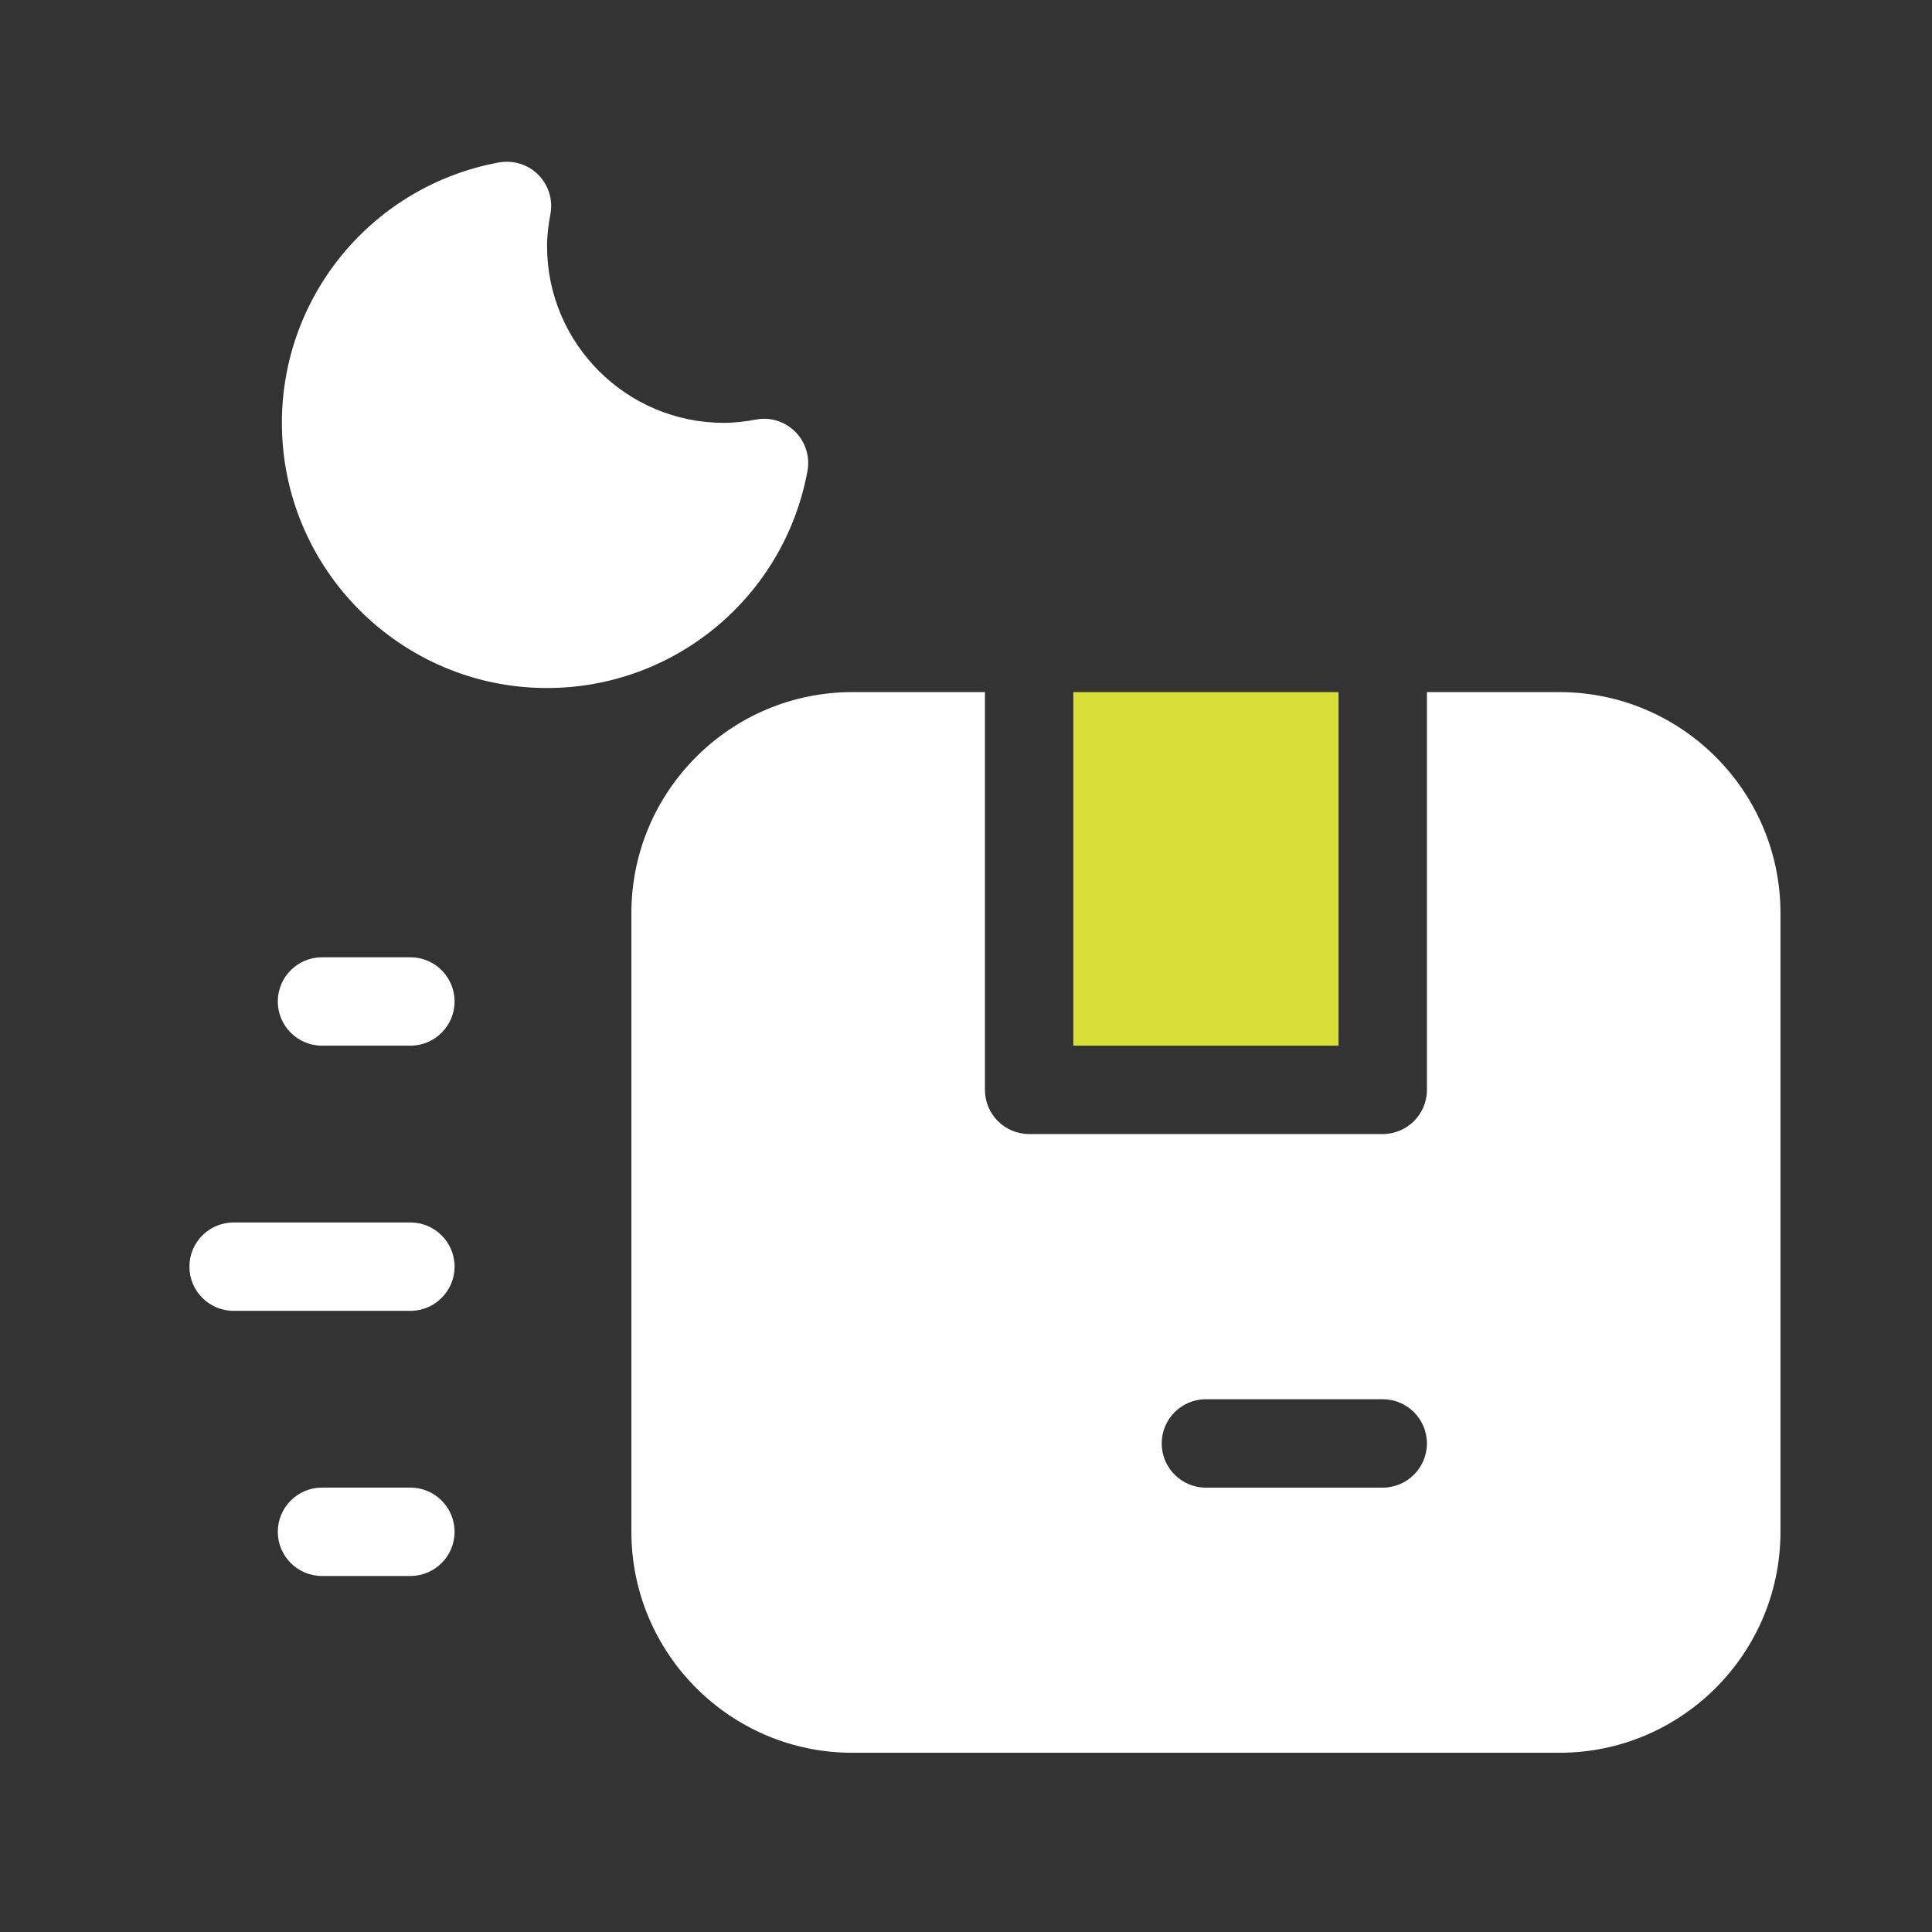
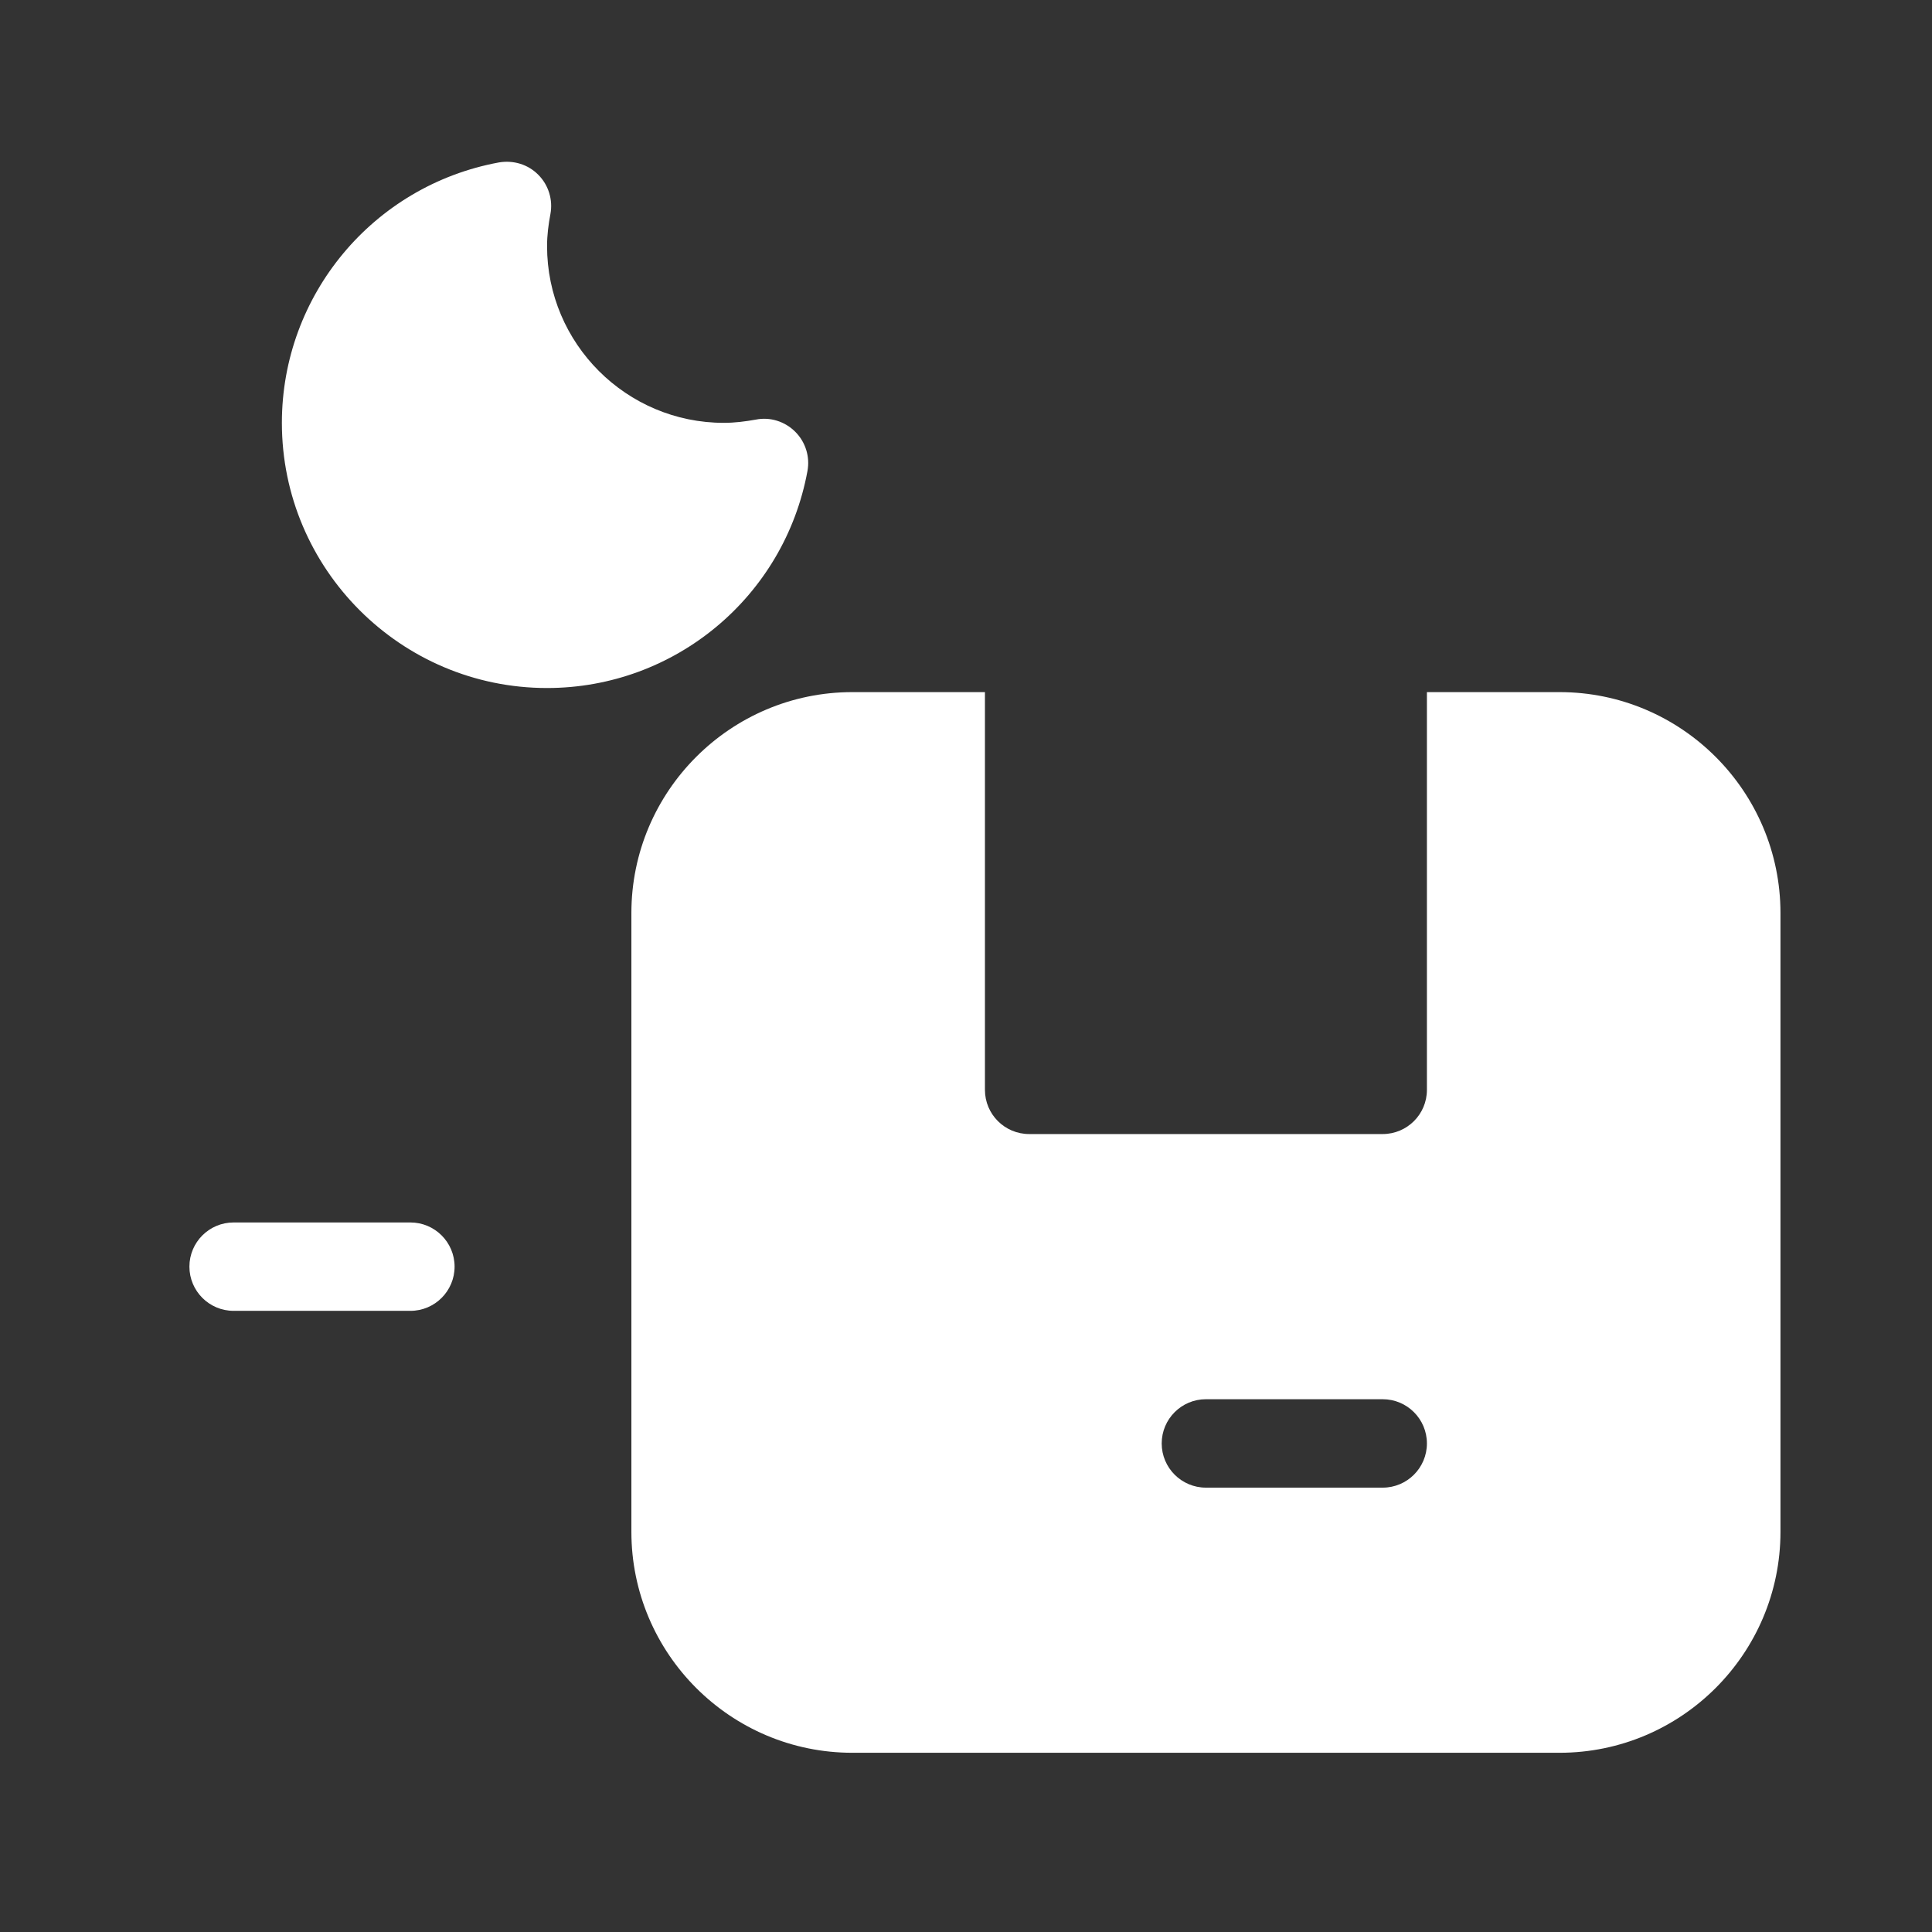
<svg xmlns="http://www.w3.org/2000/svg" width="51" height="51" viewBox="0 0 51 51" fill="none">
  <rect x="0" y="0" width="51" height="51" fill="#333333" stroke="none" />
-   <path d="M10.833 39.269H8.5C7.856 39.269 7.333 39.792 7.333 40.436C7.333 41.08 7.856 41.602 8.5 41.602H10.833C11.477 41.602 12 41.08 12 40.436C12 39.792 11.477 39.269 10.833 39.269Z" fill="white" />
-   <path d="M28.333 18.27H35.333V27.603H28.333V18.27Z" fill="#D7DF36" />
  <path d="M10.833 32.27H6.166C5.523 32.27 5 32.792 5 33.436C5 34.08 5.523 34.603 6.167 34.603H10.834C11.477 34.603 12 34.08 12 33.436C12 32.792 11.477 32.27 10.833 32.27Z" fill="white" />
-   <path d="M10.833 25.27H8.5C7.856 25.27 7.333 25.792 7.333 26.436C7.333 27.08 7.856 27.603 8.5 27.603H10.833C11.477 27.603 12 27.08 12 26.436C12 25.792 11.477 25.27 10.833 25.27Z" fill="white" />
  <path d="M41.167 18.27H37.667V28.77C37.667 29.414 37.144 29.936 36.5 29.936H27.167C26.523 29.936 26 29.414 26 28.77V18.27H22.5C19.285 18.27 16.667 20.885 16.667 24.103V40.436C16.667 43.653 19.285 46.269 22.5 46.269H41.167C44.382 46.269 47 43.653 47 40.436V24.103C47 20.885 44.382 18.27 41.167 18.27H41.167ZM36.5 39.27H31.833C31.189 39.27 30.666 38.747 30.666 38.103C30.666 37.459 31.189 36.936 31.833 36.936H36.5C37.144 36.936 37.667 37.459 37.667 38.103C37.667 38.747 37.144 39.27 36.5 39.27Z" fill="white" />
  <path d="M21.315 12.434C21.385 12.056 21.264 11.668 20.993 11.398C20.722 11.127 20.335 11.001 19.955 11.076C19.679 11.125 19.397 11.162 19.108 11.162C16.534 11.162 14.441 9.069 14.441 6.495C14.441 6.206 14.478 5.924 14.53 5.648C14.599 5.273 14.481 4.885 14.208 4.612C13.937 4.339 13.554 4.223 13.169 4.288C9.851 4.9 7.441 7.79 7.441 11.162C7.441 15.021 10.582 18.162 14.441 18.162C17.813 18.162 20.704 15.754 21.315 12.434L21.315 12.434Z" fill="white" />
</svg>